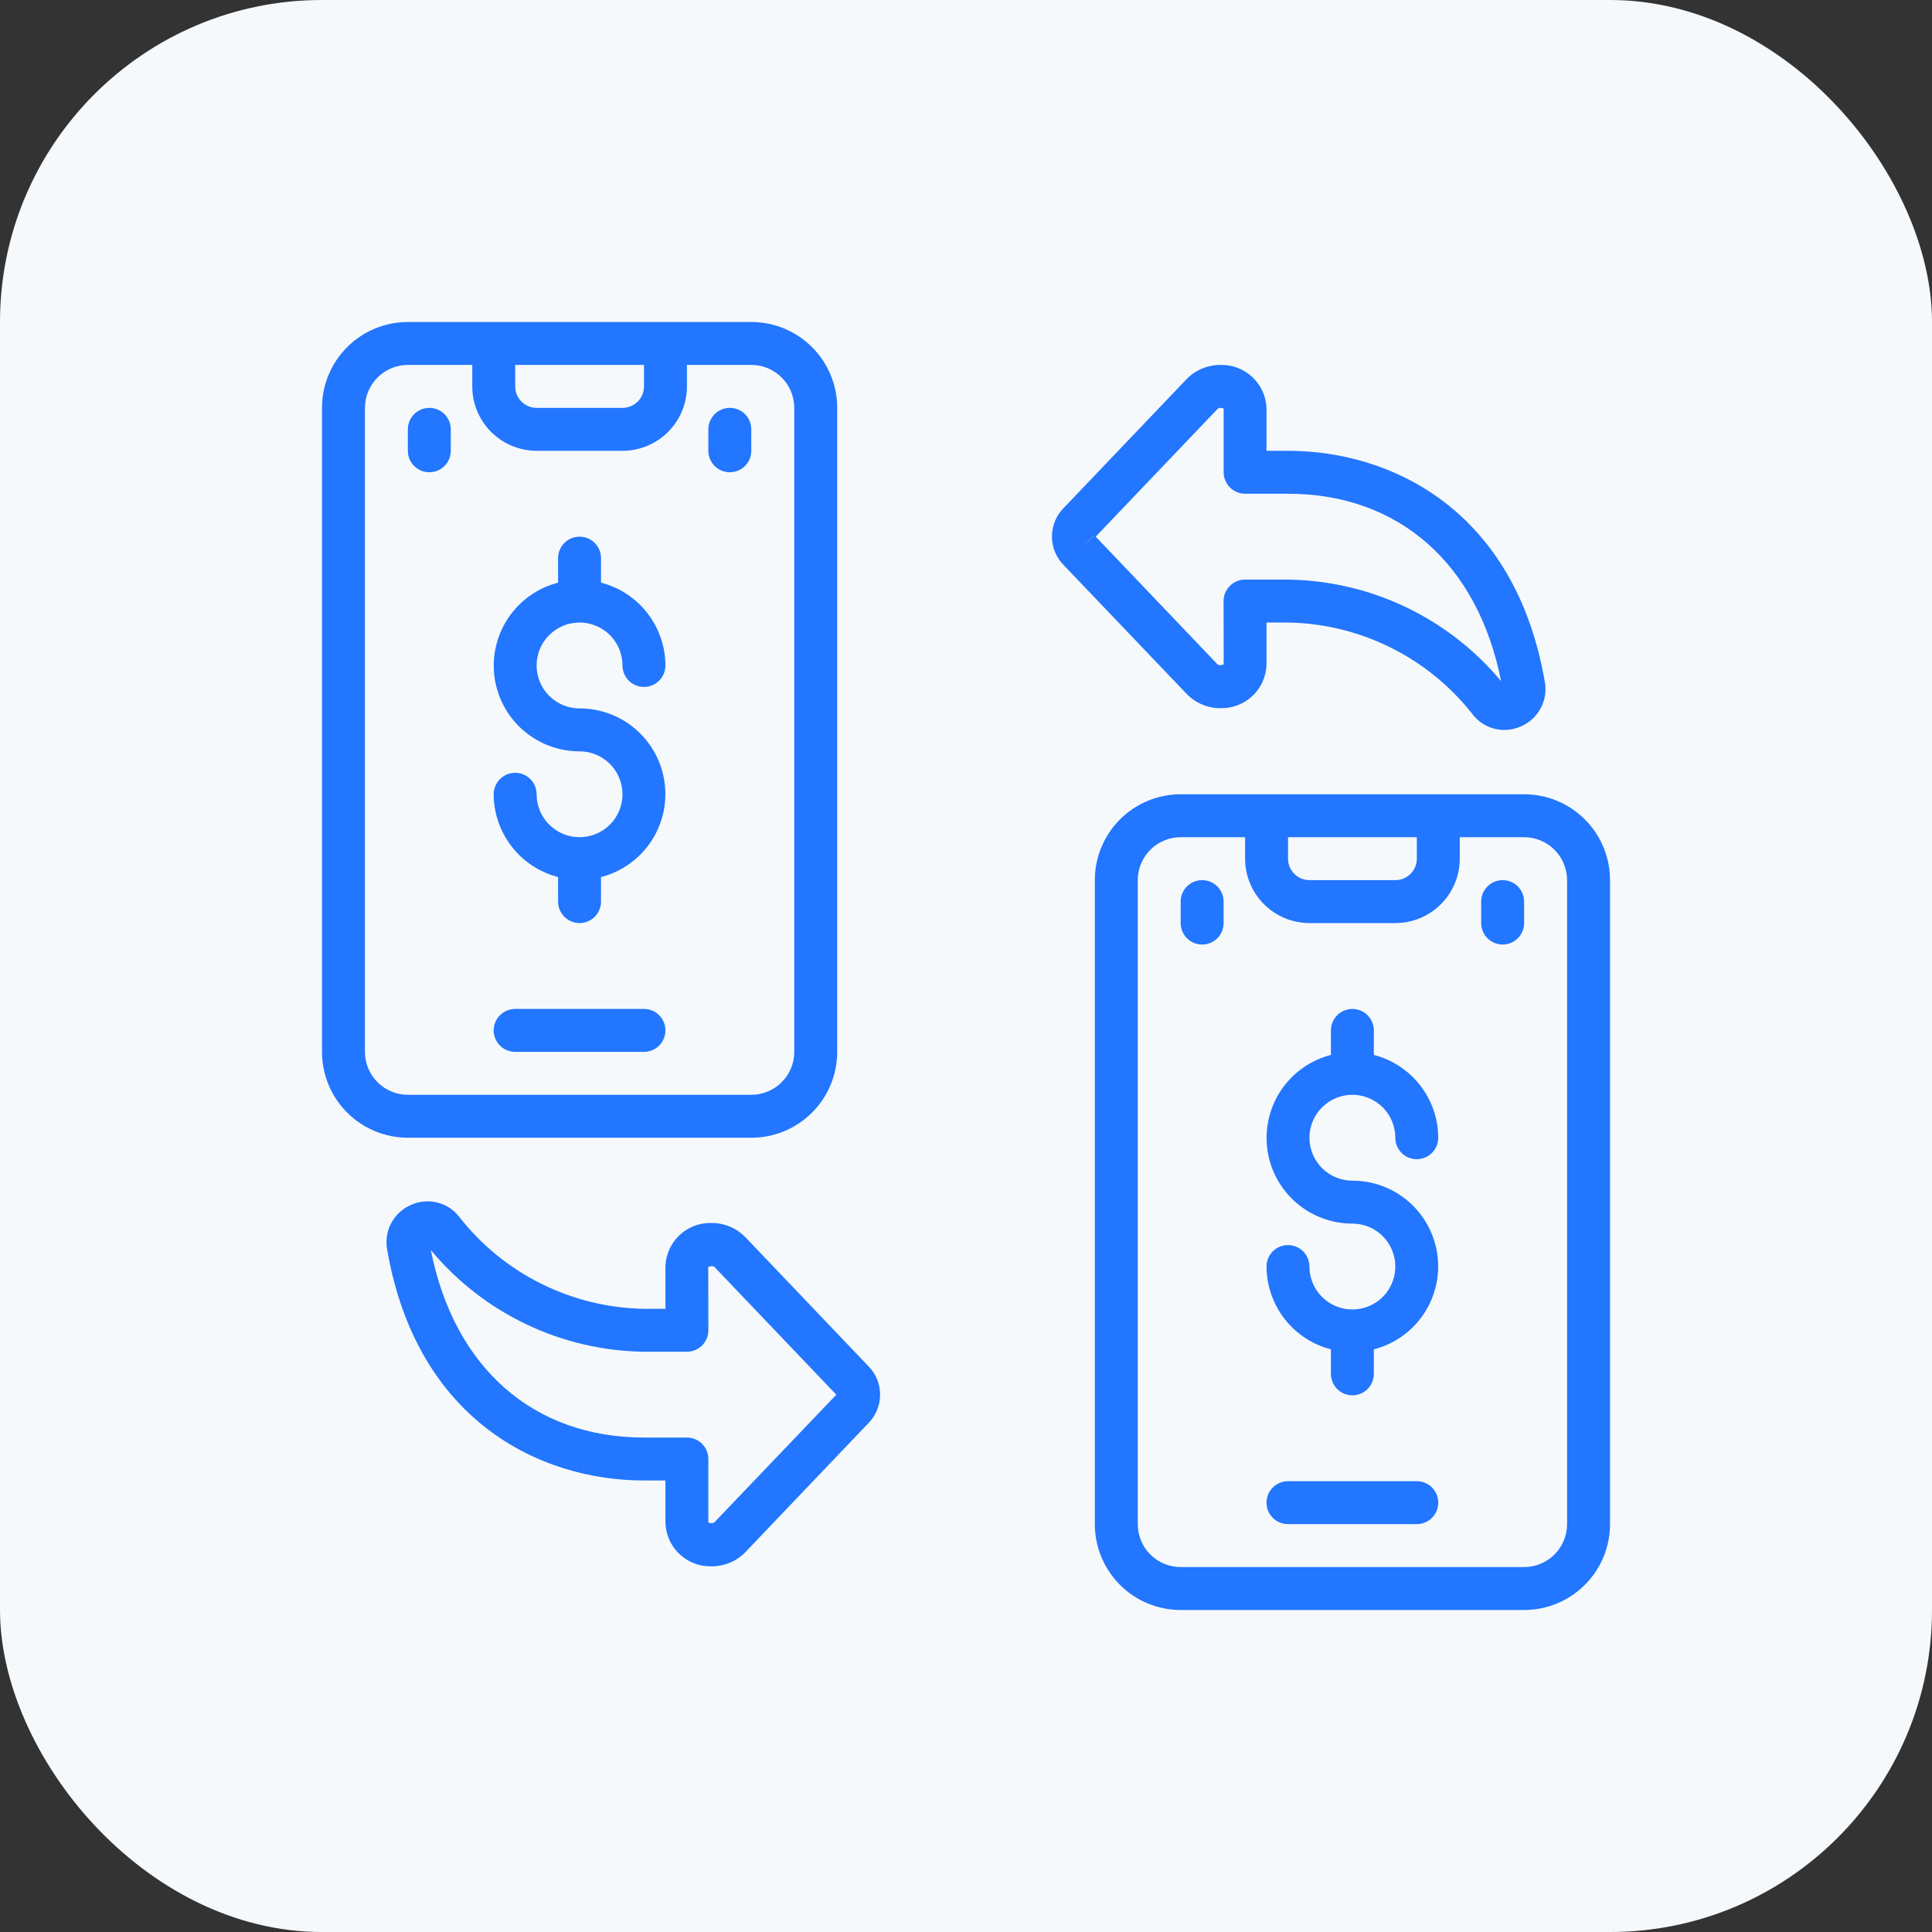
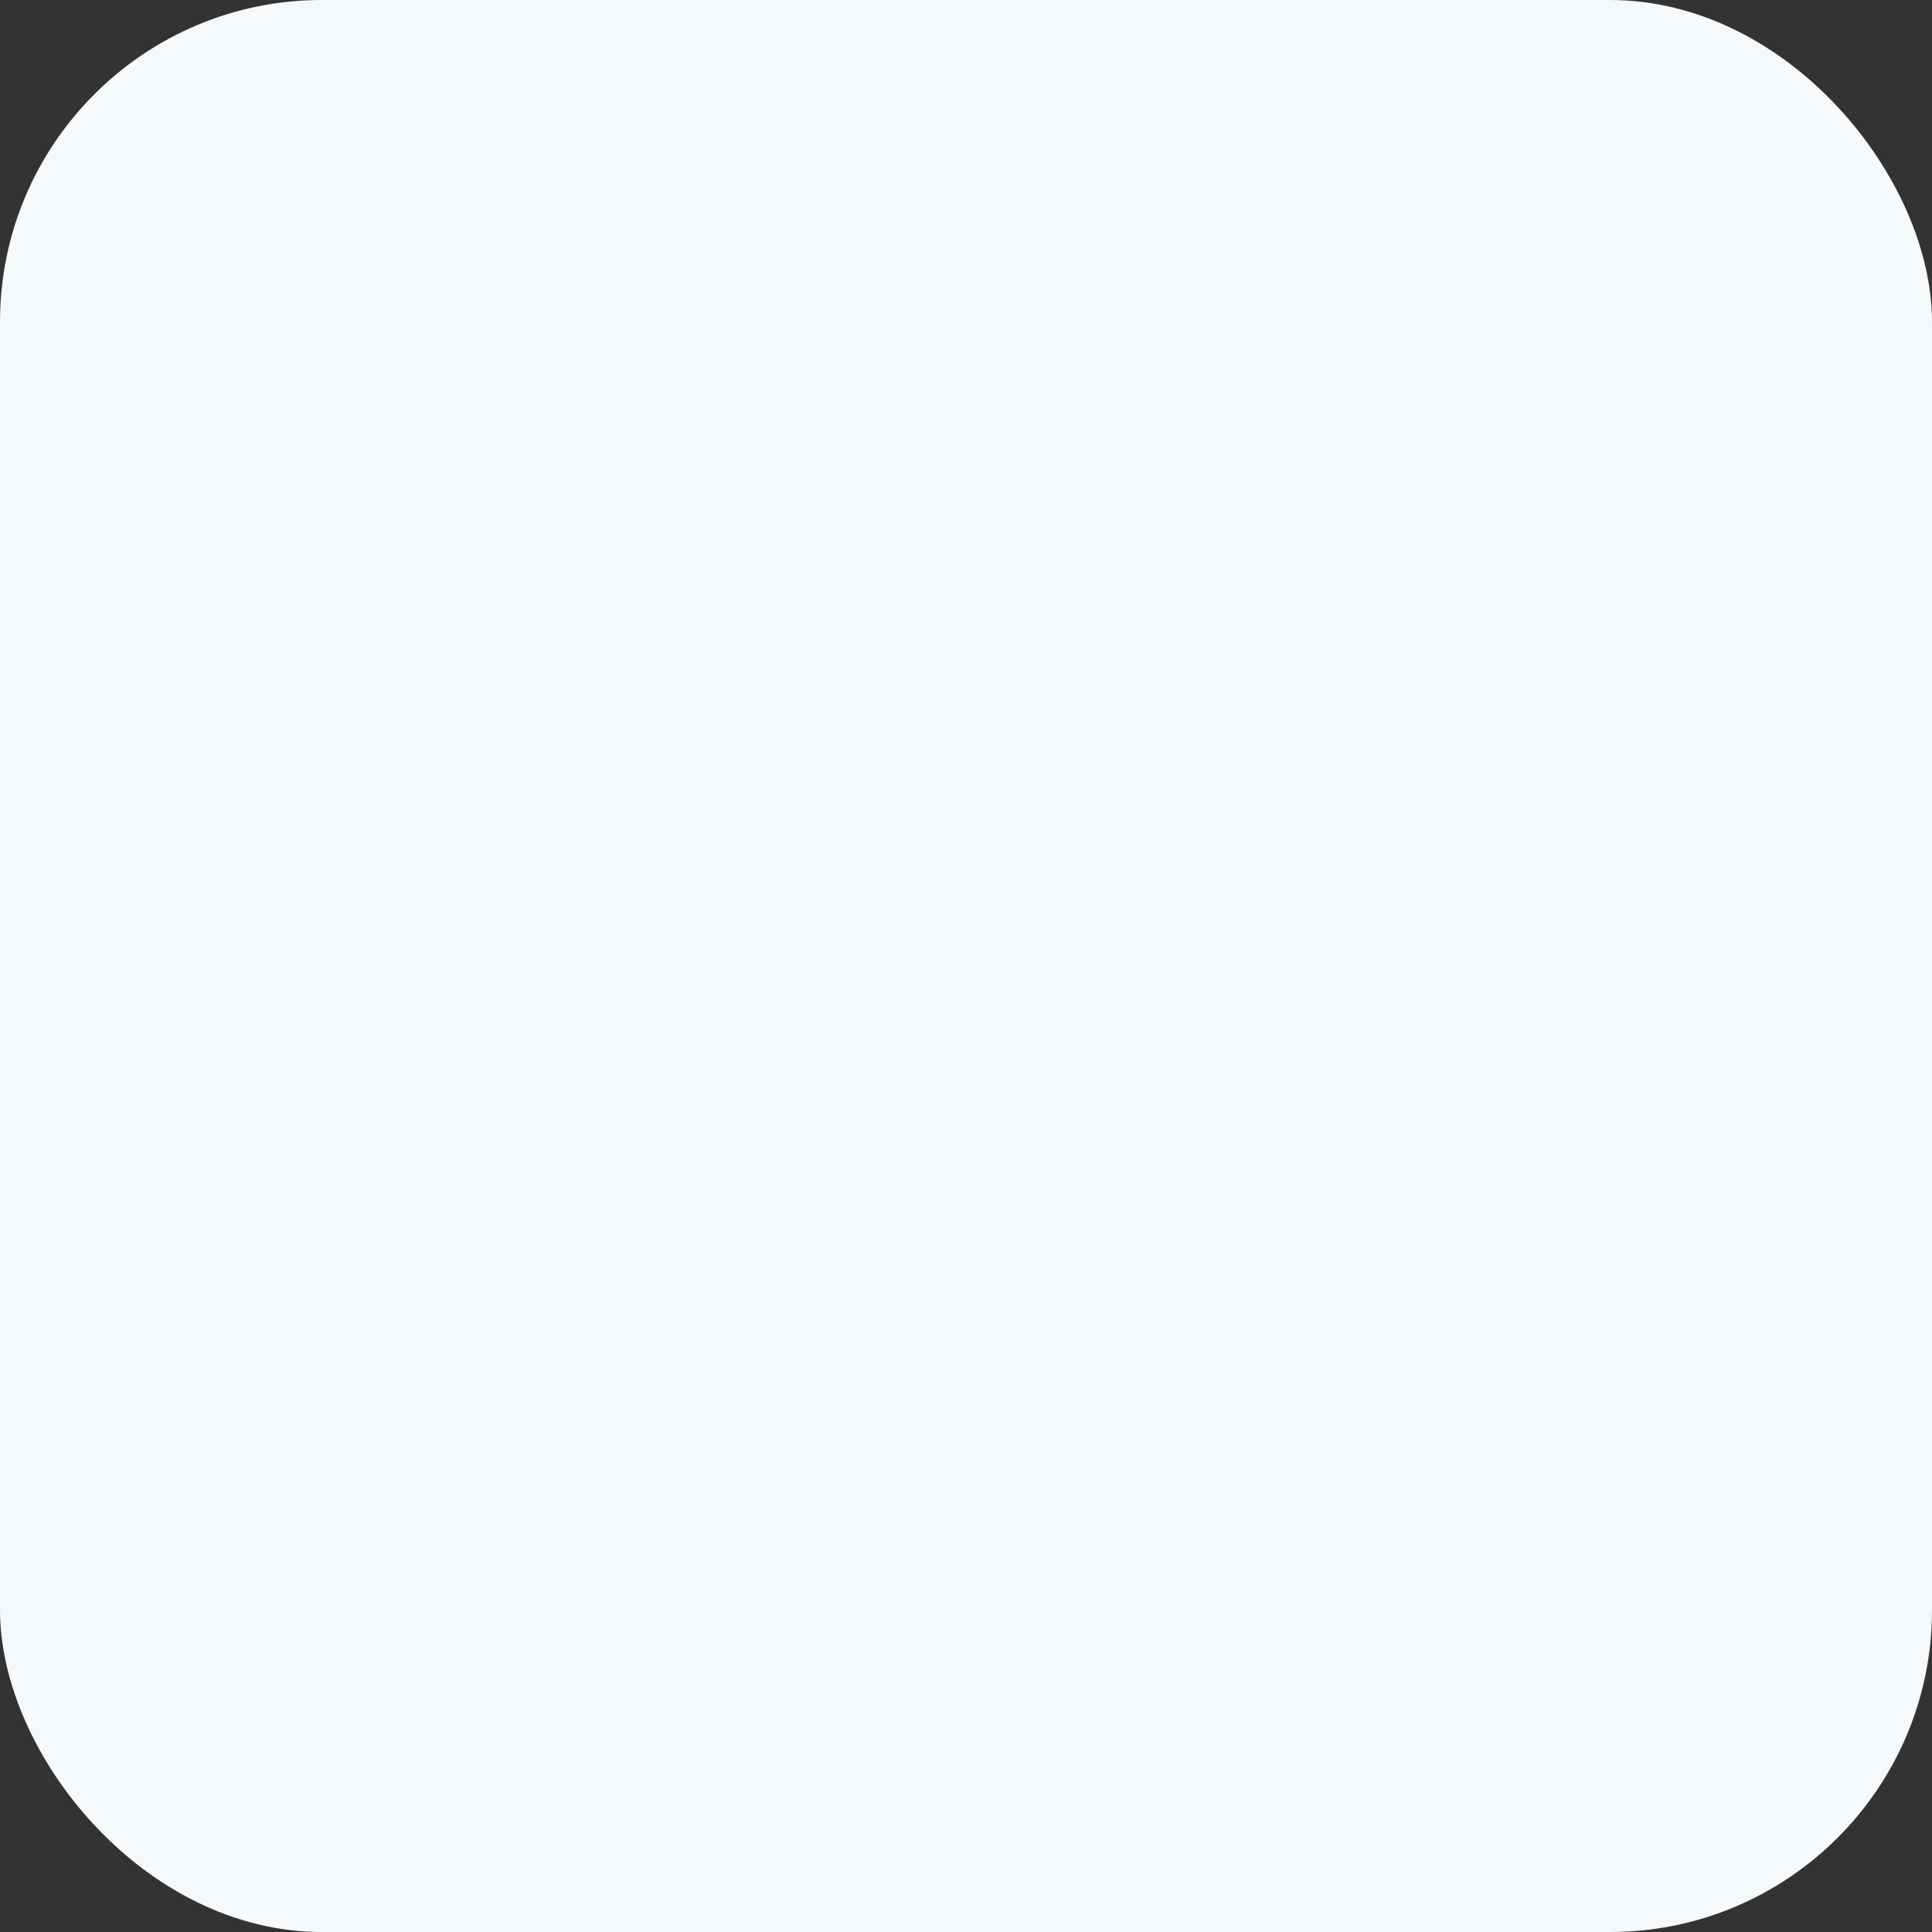
<svg xmlns="http://www.w3.org/2000/svg" width="72" height="72" viewBox="0 0 72 72" fill="none">
  <rect x="0" y="0" width="72" height="72" fill="#333333" stroke="none" />
  <rect width="72" height="72" rx="12" fill="#F6F9FB" />
  <g clip-path="url(#clip0_13693_4589)">
    <path d="M45.489 13.6C45.252 13.598 45.016 13.644 44.797 13.736C44.578 13.828 44.38 13.964 44.215 14.135L39.636 18.935C39.358 19.218 39.203 19.599 39.203 19.995C39.203 20.392 39.358 20.772 39.636 21.055L44.218 25.855C44.383 26.027 44.581 26.163 44.8 26.255C45.019 26.348 45.255 26.394 45.493 26.391C45.933 26.401 46.359 26.236 46.679 25.933C46.999 25.63 47.185 25.212 47.199 24.772V23.2H47.999C49.328 23.222 50.635 23.541 51.826 24.133C53.016 24.724 54.059 25.574 54.879 26.62C55.019 26.801 55.197 26.948 55.402 27.049C55.607 27.15 55.832 27.203 56.061 27.204C56.275 27.203 56.487 27.158 56.682 27.07C56.997 26.934 57.256 26.696 57.417 26.393C57.579 26.091 57.633 25.743 57.57 25.406C56.474 19.058 51.908 16.8 47.999 16.8H47.199V15.223C47.187 14.782 47 14.363 46.679 14.059C46.359 13.755 45.931 13.59 45.489 13.6ZM40.209 20.502L40.782 19.942L40.787 19.948L40.209 20.502ZM47.999 18.4C52.123 18.4 55.074 21.004 55.942 25.385C54.97 24.218 53.756 23.276 52.385 22.622C51.014 21.969 49.518 21.62 47.999 21.6H46.399C46.187 21.6 45.983 21.684 45.834 21.834C45.683 21.984 45.599 22.188 45.599 22.4L45.604 24.755C45.594 24.77 45.43 24.823 45.37 24.755L40.834 20L45.372 15.243C45.388 15.229 45.406 15.217 45.426 15.21C45.447 15.202 45.468 15.199 45.489 15.2C45.565 15.2 45.602 15.235 45.602 15.223V17.6C45.602 17.812 45.687 18.016 45.837 18.166C45.987 18.316 46.19 18.4 46.402 18.4H47.999Z" fill="#2276FF" />
    <path d="M27.782 46.111C27.617 45.94 27.419 45.804 27.201 45.713C26.982 45.621 26.746 45.575 26.509 45.577C26.067 45.566 25.639 45.731 25.319 46.036C24.998 46.34 24.811 46.758 24.799 47.2V48.775H23.999C22.67 48.753 21.363 48.434 20.172 47.842C18.982 47.251 17.939 46.401 17.119 45.354C16.913 45.086 16.623 44.896 16.296 44.814C15.968 44.733 15.622 44.765 15.315 44.905C15 45.041 14.741 45.279 14.58 45.582C14.419 45.884 14.365 46.232 14.428 46.569C15.524 52.913 20.09 55.173 23.999 55.173H24.799V56.748C24.811 57.19 24.999 57.609 25.32 57.914C25.641 58.218 26.07 58.383 26.512 58.372C26.75 58.374 26.985 58.328 27.204 58.236C27.424 58.144 27.622 58.008 27.786 57.836L32.364 53.036C32.643 52.753 32.799 52.372 32.799 51.976C32.799 51.579 32.643 51.198 32.364 50.915L27.782 46.111ZM26.626 56.73C26.569 56.79 26.413 56.746 26.398 56.746V54.373C26.398 54.161 26.314 53.957 26.164 53.807C26.014 53.657 25.81 53.573 25.598 53.573H23.999C19.875 53.573 16.924 50.969 16.056 46.587C17.028 47.755 18.241 48.698 19.612 49.352C20.983 50.006 22.48 50.355 23.999 50.375H25.599C25.811 50.375 26.015 50.291 26.165 50.141C26.315 49.991 26.399 49.787 26.399 49.575L26.394 47.219C26.404 47.206 26.569 47.154 26.628 47.219L31.167 51.976L26.626 56.73Z" fill="#2276FF" />
-     <path d="M15.2 42.4H28C28.849 42.4 29.663 42.063 30.263 41.463C30.863 40.863 31.2 40.049 31.2 39.2V15.2C31.2 14.351 30.863 13.537 30.263 12.937C29.663 12.337 28.849 12 28 12H15.2C14.351 12 13.537 12.337 12.937 12.937C12.337 13.537 12 14.351 12 15.2V39.2C12 40.049 12.337 40.863 12.937 41.463C13.537 42.063 14.351 42.4 15.2 42.4ZM19.2 13.6H24V14.4C24 14.612 23.916 14.816 23.766 14.966C23.616 15.116 23.412 15.2 23.2 15.2H20C19.788 15.2 19.584 15.116 19.434 14.966C19.284 14.816 19.2 14.612 19.2 14.4V13.6ZM13.6 15.2C13.6 14.776 13.769 14.369 14.069 14.069C14.369 13.769 14.776 13.6 15.2 13.6H17.6V14.4C17.6 15.037 17.853 15.647 18.303 16.097C18.753 16.547 19.363 16.8 20 16.8H23.2C23.837 16.8 24.447 16.547 24.897 16.097C25.347 15.647 25.6 15.037 25.6 14.4V13.6H28C28.424 13.6 28.831 13.769 29.131 14.069C29.431 14.369 29.6 14.776 29.6 15.2V39.2C29.6 39.624 29.431 40.031 29.131 40.331C28.831 40.631 28.424 40.8 28 40.8H15.2C14.776 40.8 14.369 40.631 14.069 40.331C13.769 40.031 13.6 39.624 13.6 39.2V15.2Z" fill="#2276FF" />
    <path d="M56.801 29.6H44.001C43.152 29.6 42.338 29.937 41.738 30.537C41.138 31.137 40.801 31.951 40.801 32.8V56.8C40.801 57.649 41.138 58.463 41.738 59.063C42.338 59.663 43.152 60 44.001 60H56.801C57.65 60 58.463 59.663 59.063 59.063C59.664 58.463 60.001 57.649 60.001 56.8V32.8C60.001 31.951 59.664 31.137 59.063 30.537C58.463 29.937 57.65 29.6 56.801 29.6ZM48.001 31.2H52.801V32C52.801 32.212 52.717 32.416 52.566 32.566C52.416 32.716 52.213 32.8 52.001 32.8H48.801C48.589 32.8 48.385 32.716 48.235 32.566C48.085 32.416 48.001 32.212 48.001 32V31.2ZM58.401 56.8C58.401 57.224 58.232 57.631 57.932 57.931C57.632 58.231 57.225 58.4 56.801 58.4H44.001C43.576 58.4 43.169 58.231 42.869 57.931C42.569 57.631 42.401 57.224 42.401 56.8V32.8C42.401 32.376 42.569 31.969 42.869 31.669C43.169 31.369 43.576 31.2 44.001 31.2H46.401V32C46.401 32.637 46.654 33.247 47.104 33.697C47.554 34.147 48.164 34.4 48.801 34.4H52.001C52.637 34.4 53.248 34.147 53.698 33.697C54.148 33.247 54.401 32.637 54.401 32V31.2H56.801C57.225 31.2 57.632 31.369 57.932 31.669C58.232 31.969 58.401 32.376 58.401 32.8V56.8Z" fill="#2276FF" />
-     <path d="M15.999 17.6C16.211 17.6 16.415 17.516 16.565 17.366C16.715 17.216 16.799 17.012 16.799 16.8V16C16.799 15.788 16.715 15.584 16.565 15.434C16.415 15.284 16.211 15.2 15.999 15.2C15.787 15.2 15.584 15.284 15.434 15.434C15.284 15.584 15.199 15.788 15.199 16V16.8C15.199 17.012 15.284 17.216 15.434 17.366C15.584 17.516 15.787 17.6 15.999 17.6Z" fill="#2276FF" />
    <path d="M27.198 17.6C27.411 17.6 27.614 17.516 27.764 17.366C27.914 17.216 27.998 17.012 27.998 16.8V16C27.998 15.788 27.914 15.584 27.764 15.434C27.614 15.284 27.411 15.2 27.198 15.2C26.986 15.2 26.783 15.284 26.633 15.434C26.483 15.584 26.398 15.788 26.398 16V16.8C26.398 17.012 26.483 17.216 26.633 17.366C26.783 17.516 26.986 17.6 27.198 17.6Z" fill="#2276FF" />
    <path d="M19.198 39.2H23.998C24.211 39.2 24.414 39.116 24.564 38.966C24.714 38.816 24.798 38.612 24.798 38.4C24.798 38.188 24.714 37.984 24.564 37.834C24.414 37.684 24.211 37.6 23.998 37.6H19.198C18.986 37.6 18.783 37.684 18.633 37.834C18.483 37.984 18.398 38.188 18.398 38.4C18.398 38.612 18.483 38.816 18.633 38.966C18.783 39.116 18.986 39.2 19.198 39.2Z" fill="#2276FF" />
-     <path d="M44.8 32.8C44.588 32.8 44.384 32.884 44.234 33.034C44.084 33.184 44 33.388 44 33.6V34.4C44 34.612 44.084 34.816 44.234 34.966C44.384 35.116 44.588 35.2 44.8 35.2C45.012 35.2 45.216 35.116 45.366 34.966C45.516 34.816 45.6 34.612 45.6 34.4V33.6C45.6 33.388 45.516 33.184 45.366 33.034C45.216 32.884 45.012 32.8 44.8 32.8Z" fill="#2276FF" />
    <path d="M55.999 32.8C55.787 32.8 55.584 32.884 55.434 33.034C55.283 33.184 55.199 33.388 55.199 33.6V34.4C55.199 34.612 55.283 34.816 55.434 34.966C55.584 35.116 55.787 35.2 55.999 35.2C56.211 35.2 56.415 35.116 56.565 34.966C56.715 34.816 56.799 34.612 56.799 34.4V33.6C56.799 33.388 56.715 33.184 56.565 33.034C56.415 32.884 56.211 32.8 55.999 32.8Z" fill="#2276FF" />
    <path d="M52.799 55.2H47.999C47.787 55.2 47.584 55.284 47.434 55.434C47.283 55.584 47.199 55.788 47.199 56C47.199 56.212 47.283 56.416 47.434 56.566C47.584 56.716 47.787 56.8 47.999 56.8H52.799C53.011 56.8 53.215 56.716 53.365 56.566C53.515 56.416 53.599 56.212 53.599 56C53.599 55.788 53.515 55.584 53.365 55.434C53.215 55.284 53.011 55.2 52.799 55.2Z" fill="#2276FF" />
    <path d="M21.598 31.2C21.174 31.2 20.767 31.031 20.467 30.731C20.167 30.431 19.998 30.024 19.998 29.6C19.998 29.388 19.914 29.184 19.764 29.034C19.614 28.884 19.411 28.8 19.198 28.8C18.986 28.8 18.783 28.884 18.633 29.034C18.483 29.184 18.398 29.388 18.398 29.6C18.401 30.307 18.638 30.994 19.072 31.552C19.506 32.111 20.113 32.51 20.798 32.686V33.6C20.798 33.812 20.883 34.016 21.033 34.166C21.183 34.316 21.386 34.4 21.598 34.4C21.811 34.4 22.014 34.316 22.164 34.166C22.314 34.016 22.398 33.812 22.398 33.6V32.686C23.152 32.492 23.808 32.03 24.245 31.387C24.682 30.743 24.869 29.962 24.77 29.19C24.672 28.419 24.296 27.709 23.712 27.196C23.128 26.682 22.376 26.399 21.598 26.4C21.282 26.4 20.973 26.306 20.709 26.13C20.446 25.954 20.241 25.705 20.12 25.412C19.999 25.12 19.967 24.798 20.029 24.488C20.091 24.177 20.243 23.892 20.467 23.669C20.691 23.445 20.976 23.293 21.286 23.231C21.597 23.169 21.918 23.201 22.211 23.322C22.503 23.443 22.753 23.648 22.929 23.911C23.105 24.174 23.198 24.484 23.198 24.8C23.198 25.012 23.283 25.216 23.433 25.366C23.583 25.516 23.786 25.6 23.998 25.6C24.211 25.6 24.414 25.516 24.564 25.366C24.714 25.216 24.798 25.012 24.798 24.8C24.796 24.093 24.559 23.406 24.125 22.848C23.69 22.289 23.083 21.89 22.398 21.714V20.8C22.398 20.588 22.314 20.384 22.164 20.234C22.014 20.084 21.811 20 21.598 20C21.386 20 21.183 20.084 21.033 20.234C20.883 20.384 20.798 20.588 20.798 20.8V21.714C20.045 21.907 19.389 22.37 18.952 23.013C18.515 23.657 18.328 24.438 18.426 25.21C18.525 25.981 18.901 26.691 19.485 27.204C20.069 27.718 20.821 28.001 21.598 28C22.023 28 22.43 28.169 22.73 28.469C23.03 28.769 23.198 29.176 23.198 29.6C23.198 30.024 23.03 30.431 22.73 30.731C22.43 31.031 22.023 31.2 21.598 31.2Z" fill="#2276FF" />
    <path d="M50.399 40.8C50.824 40.8 51.23 40.969 51.531 41.269C51.831 41.569 51.999 41.976 51.999 42.4C51.999 42.612 52.084 42.816 52.233 42.966C52.384 43.116 52.587 43.2 52.799 43.2C53.011 43.2 53.215 43.116 53.365 42.966C53.515 42.816 53.599 42.612 53.599 42.4C53.597 41.693 53.36 41.006 52.925 40.448C52.491 39.889 51.884 39.49 51.199 39.314V38.4C51.199 38.188 51.115 37.984 50.965 37.834C50.815 37.684 50.611 37.6 50.399 37.6C50.187 37.6 49.984 37.684 49.834 37.834C49.684 37.984 49.599 38.188 49.599 38.4V39.314C48.846 39.508 48.189 39.97 47.752 40.613C47.316 41.257 47.129 42.038 47.227 42.81C47.325 43.581 47.702 44.291 48.286 44.804C48.87 45.318 49.621 45.601 50.399 45.6C50.716 45.6 51.025 45.694 51.288 45.87C51.551 46.046 51.756 46.295 51.877 46.588C51.998 46.88 52.03 47.202 51.968 47.512C51.907 47.823 51.754 48.108 51.531 48.331C51.307 48.555 51.022 48.708 50.711 48.769C50.401 48.831 50.079 48.799 49.787 48.678C49.495 48.557 49.245 48.352 49.069 48.089C48.893 47.826 48.799 47.517 48.799 47.2C48.799 46.988 48.715 46.784 48.565 46.634C48.415 46.484 48.211 46.4 47.999 46.4C47.787 46.4 47.584 46.484 47.434 46.634C47.283 46.784 47.199 46.988 47.199 47.2C47.202 47.907 47.439 48.594 47.873 49.152C48.307 49.711 48.914 50.11 49.599 50.286V51.2C49.599 51.412 49.684 51.616 49.834 51.766C49.984 51.916 50.187 52 50.399 52C50.611 52 50.815 51.916 50.965 51.766C51.115 51.616 51.199 51.412 51.199 51.2V50.286C51.953 50.093 52.609 49.63 53.046 48.987C53.483 48.343 53.669 47.562 53.571 46.791C53.473 46.019 53.097 45.31 52.513 44.796C51.928 44.282 51.177 43.999 50.399 44C49.975 44 49.568 43.831 49.268 43.532C48.968 43.231 48.799 42.824 48.799 42.4C48.799 41.976 48.968 41.569 49.268 41.269C49.568 40.969 49.975 40.8 50.399 40.8Z" fill="#2276FF" />
  </g>
  <defs>
    <clipPath id="clip0_13693_4589">
-       <rect width="48" height="48" fill="white" transform="translate(12 12)" />
-     </clipPath>
+       </clipPath>
  </defs>
</svg>